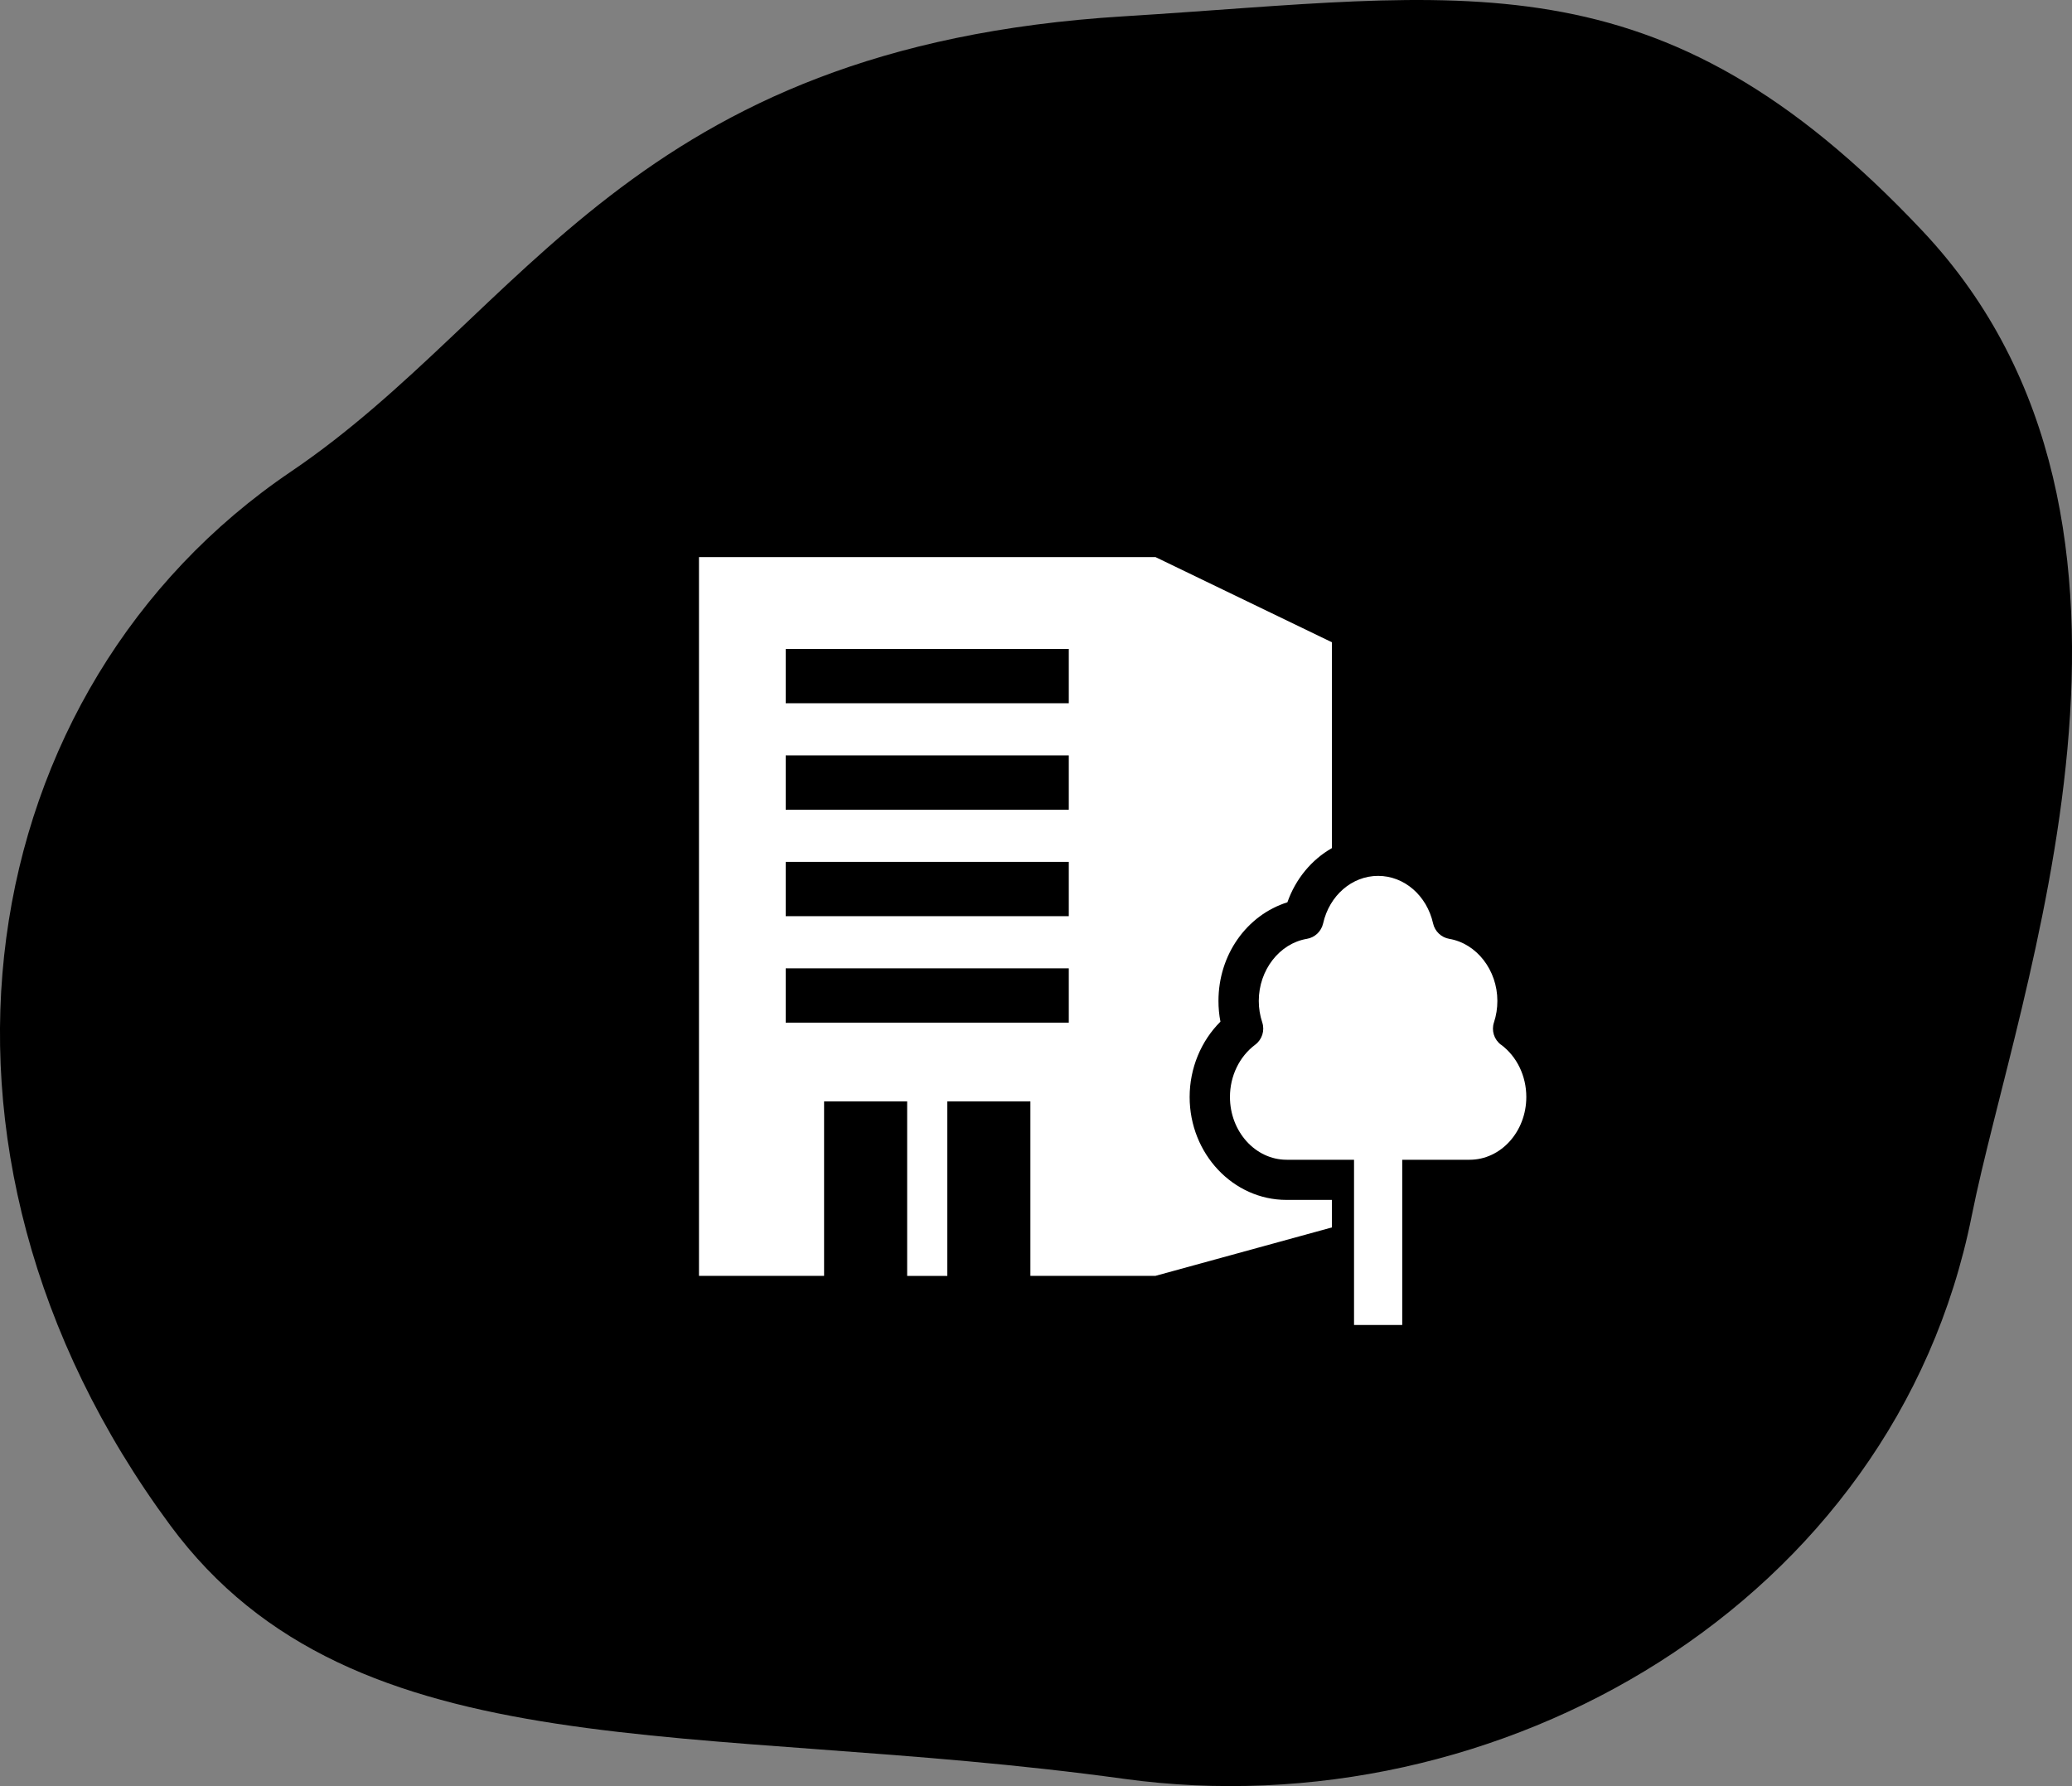
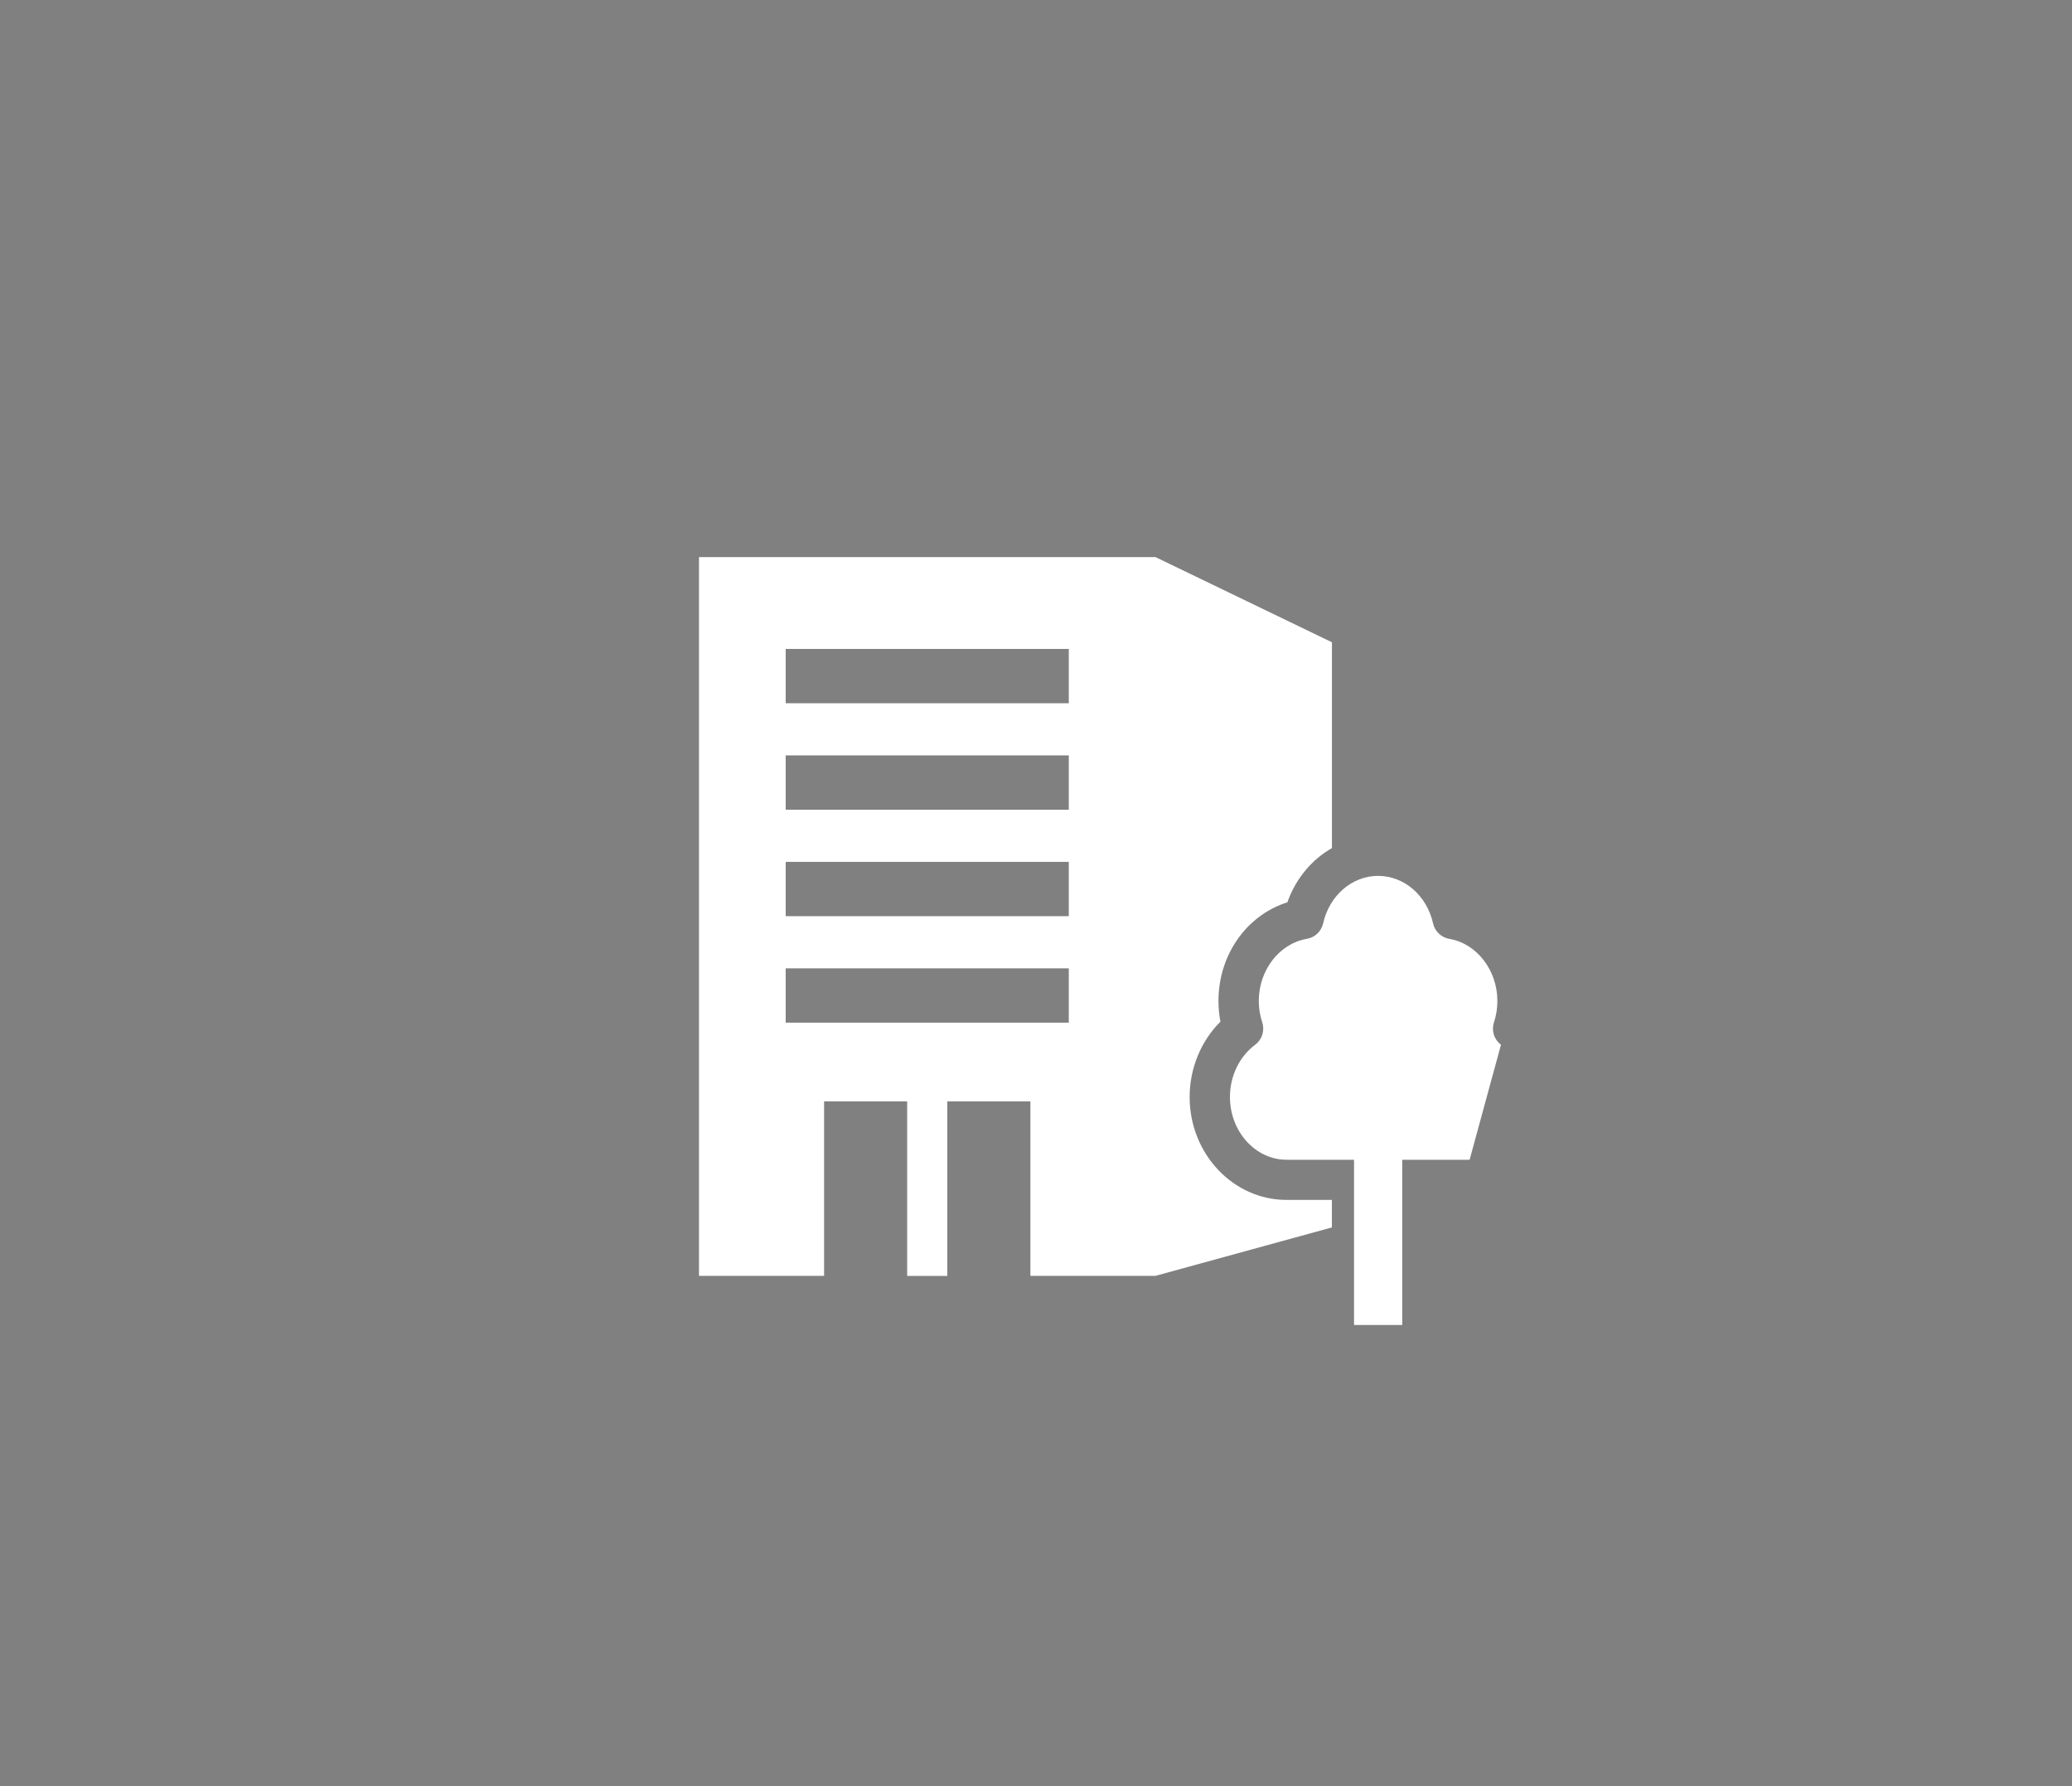
<svg xmlns="http://www.w3.org/2000/svg" id="_レイヤー_2" data-name="レイヤー 2" viewBox="0 0 365.88 315.4">
  <rect x="0" y="0" width="365.88" height="315.4" fill="#808080" stroke="none" />
  <defs>
    <style>
      .cls-1 {
        fill: #fff;
      }

      .cls-2 {
        fill-rule: evenodd;
      }
    </style>
  </defs>
  <g id="_レイヤー_2-2" data-name=" レイヤー 2">
    <g id="_レイヤー_1-2" data-name=" レイヤー 1-2">
-       <path class="cls-2" d="M51.38,83.28C-4.95,121.4-19.25,202.67,30.09,269.39c32.58,44.06,93.06,34.35,168.36,44.73,66.24,9.13,136.06-31.04,149.72-99.4,7.92-39.64,40.04-122.19-8.7-173.95C292.62-8.98,258.56-.82,198.45,2.88,111.24,8.23,92.76,55.28,51.38,83.28Z" />
-     </g>
+       </g>
    <g>
      <path class="cls-1" d="M227.33,159.34c1.47-4.18,4.3-7.54,7.87-9.58v-36.34l-31.15-15.04h-80.62v126.92h22.09v-30.81h14.67v30.82h7.09v-30.82h14.67v30.81h22.09l31.15-8.55v-4.86h-8.02c-9.42,0-17.1-8.15-17.1-18.17,0-5.07,2-9.88,5.44-13.31-.24-1.2-.35-2.42-.35-3.66,0-8.16,4.99-15.14,12.16-17.41ZM188.73,180.59h-49.99v-9.59h49.99v9.59ZM188.73,161.79h-49.99v-9.59h49.99v9.59ZM188.73,142.99h-49.99v-9.6h49.99v9.6ZM188.73,124.18h-49.99v-9.59h49.99v9.59Z" />
-       <path class="cls-1" d="M265.05,184.49c-1.22-.91-1.72-2.5-1.24-3.95.4-1.21.6-2.48.6-3.79,0-5.43-3.65-10.14-8.49-10.96-1.41-.24-2.55-1.32-2.86-2.72-1.11-4.95-5.11-8.4-9.71-8.4s-8.6,3.45-9.71,8.4c-.32,1.4-1.45,2.48-2.87,2.72-4.84.81-8.49,5.52-8.49,10.96,0,1.3.21,2.58.61,3.79.48,1.45-.03,3.04-1.25,3.95-2.78,2.08-4.45,5.52-4.45,9.22,0,6.11,4.49,11.09,10.01,11.09h11.9v29.18h8.51v-29.18h11.9c5.52,0,10.01-4.97,10.01-11.09,0-3.7-1.66-7.14-4.45-9.22Z" />
+       <path class="cls-1" d="M265.05,184.49c-1.22-.91-1.72-2.5-1.24-3.95.4-1.21.6-2.48.6-3.79,0-5.43-3.65-10.14-8.49-10.96-1.41-.24-2.55-1.32-2.86-2.72-1.11-4.95-5.11-8.4-9.71-8.4s-8.6,3.45-9.71,8.4c-.32,1.4-1.45,2.48-2.87,2.72-4.84.81-8.49,5.52-8.49,10.96,0,1.3.21,2.58.61,3.79.48,1.45-.03,3.04-1.25,3.95-2.78,2.08-4.45,5.52-4.45,9.22,0,6.11,4.49,11.09,10.01,11.09h11.9v29.18h8.51v-29.18h11.9Z" />
    </g>
  </g>
</svg>